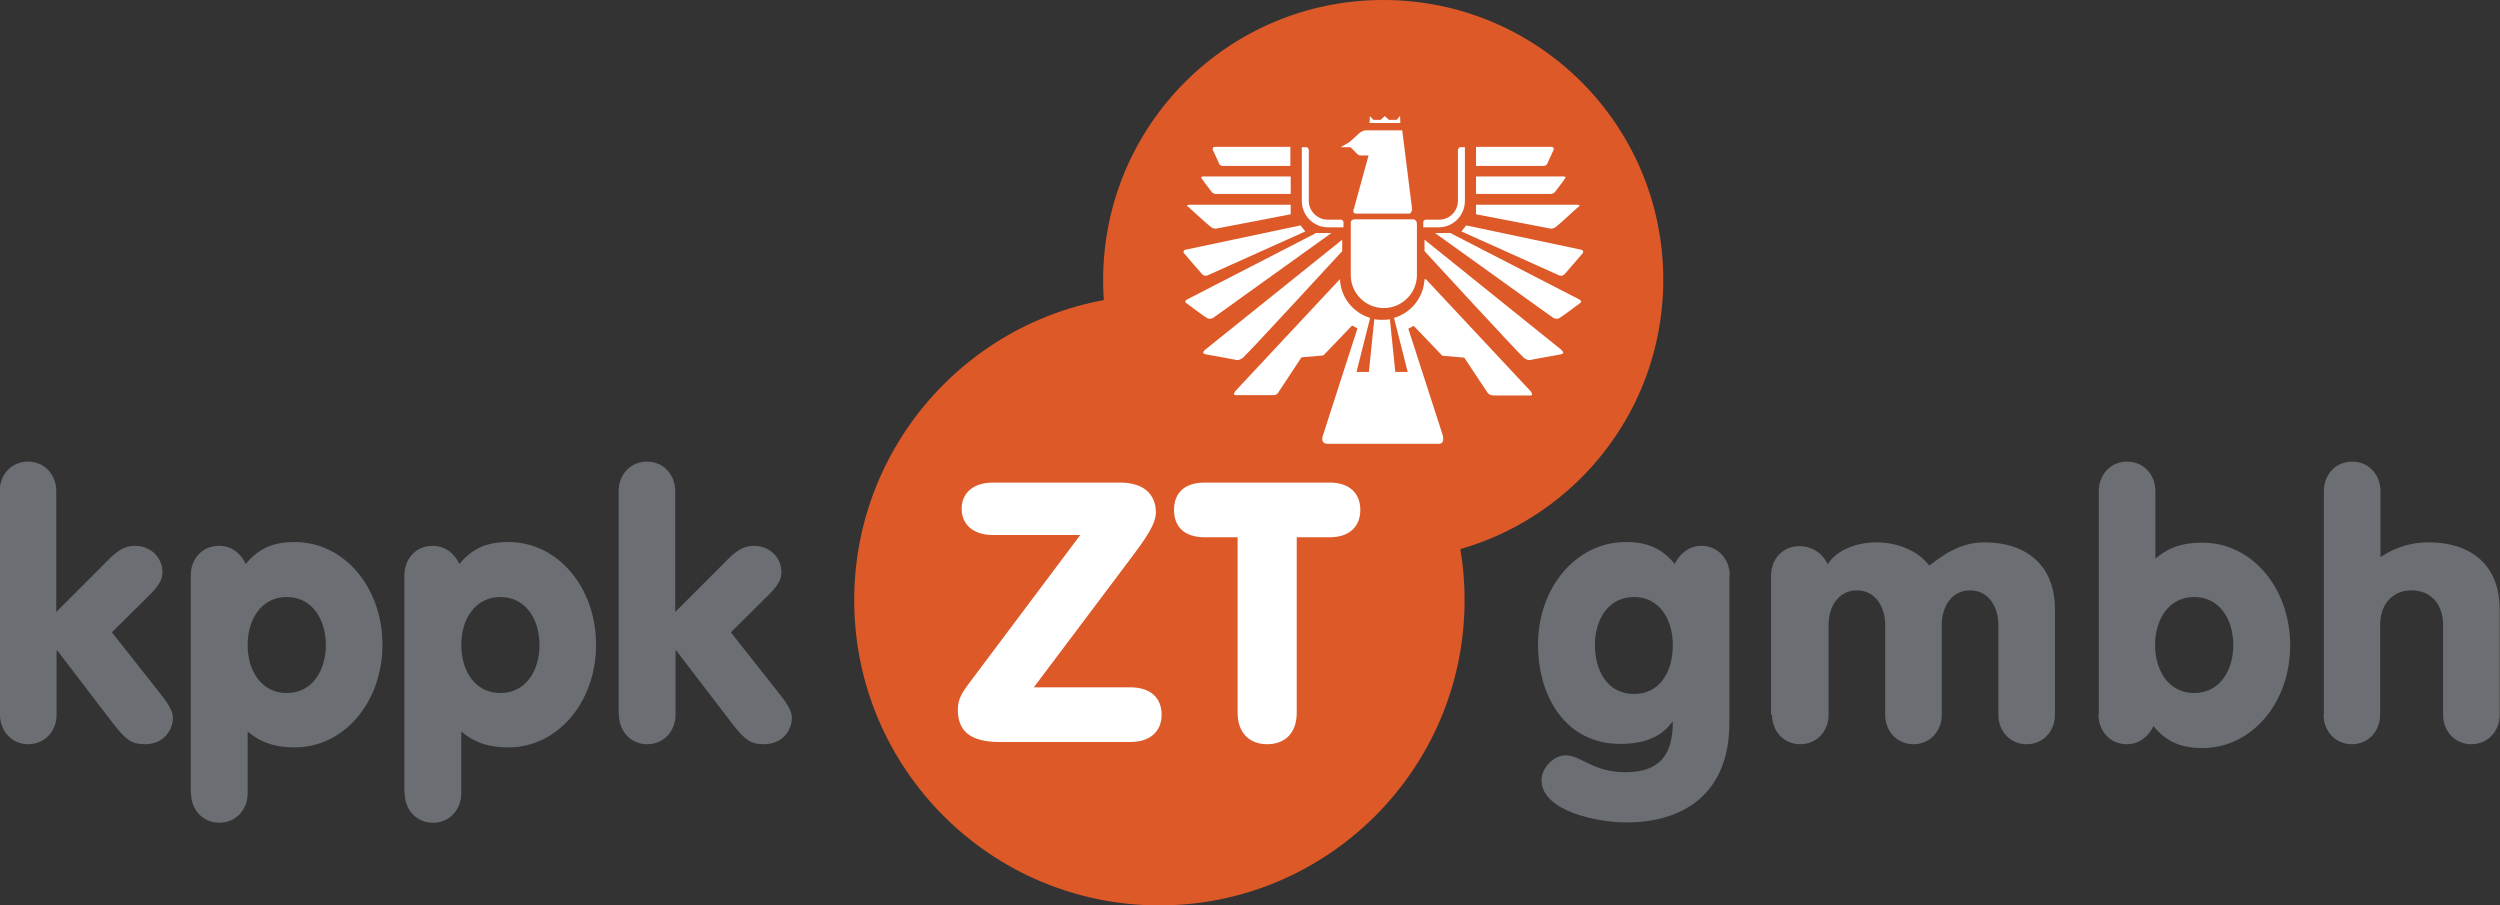
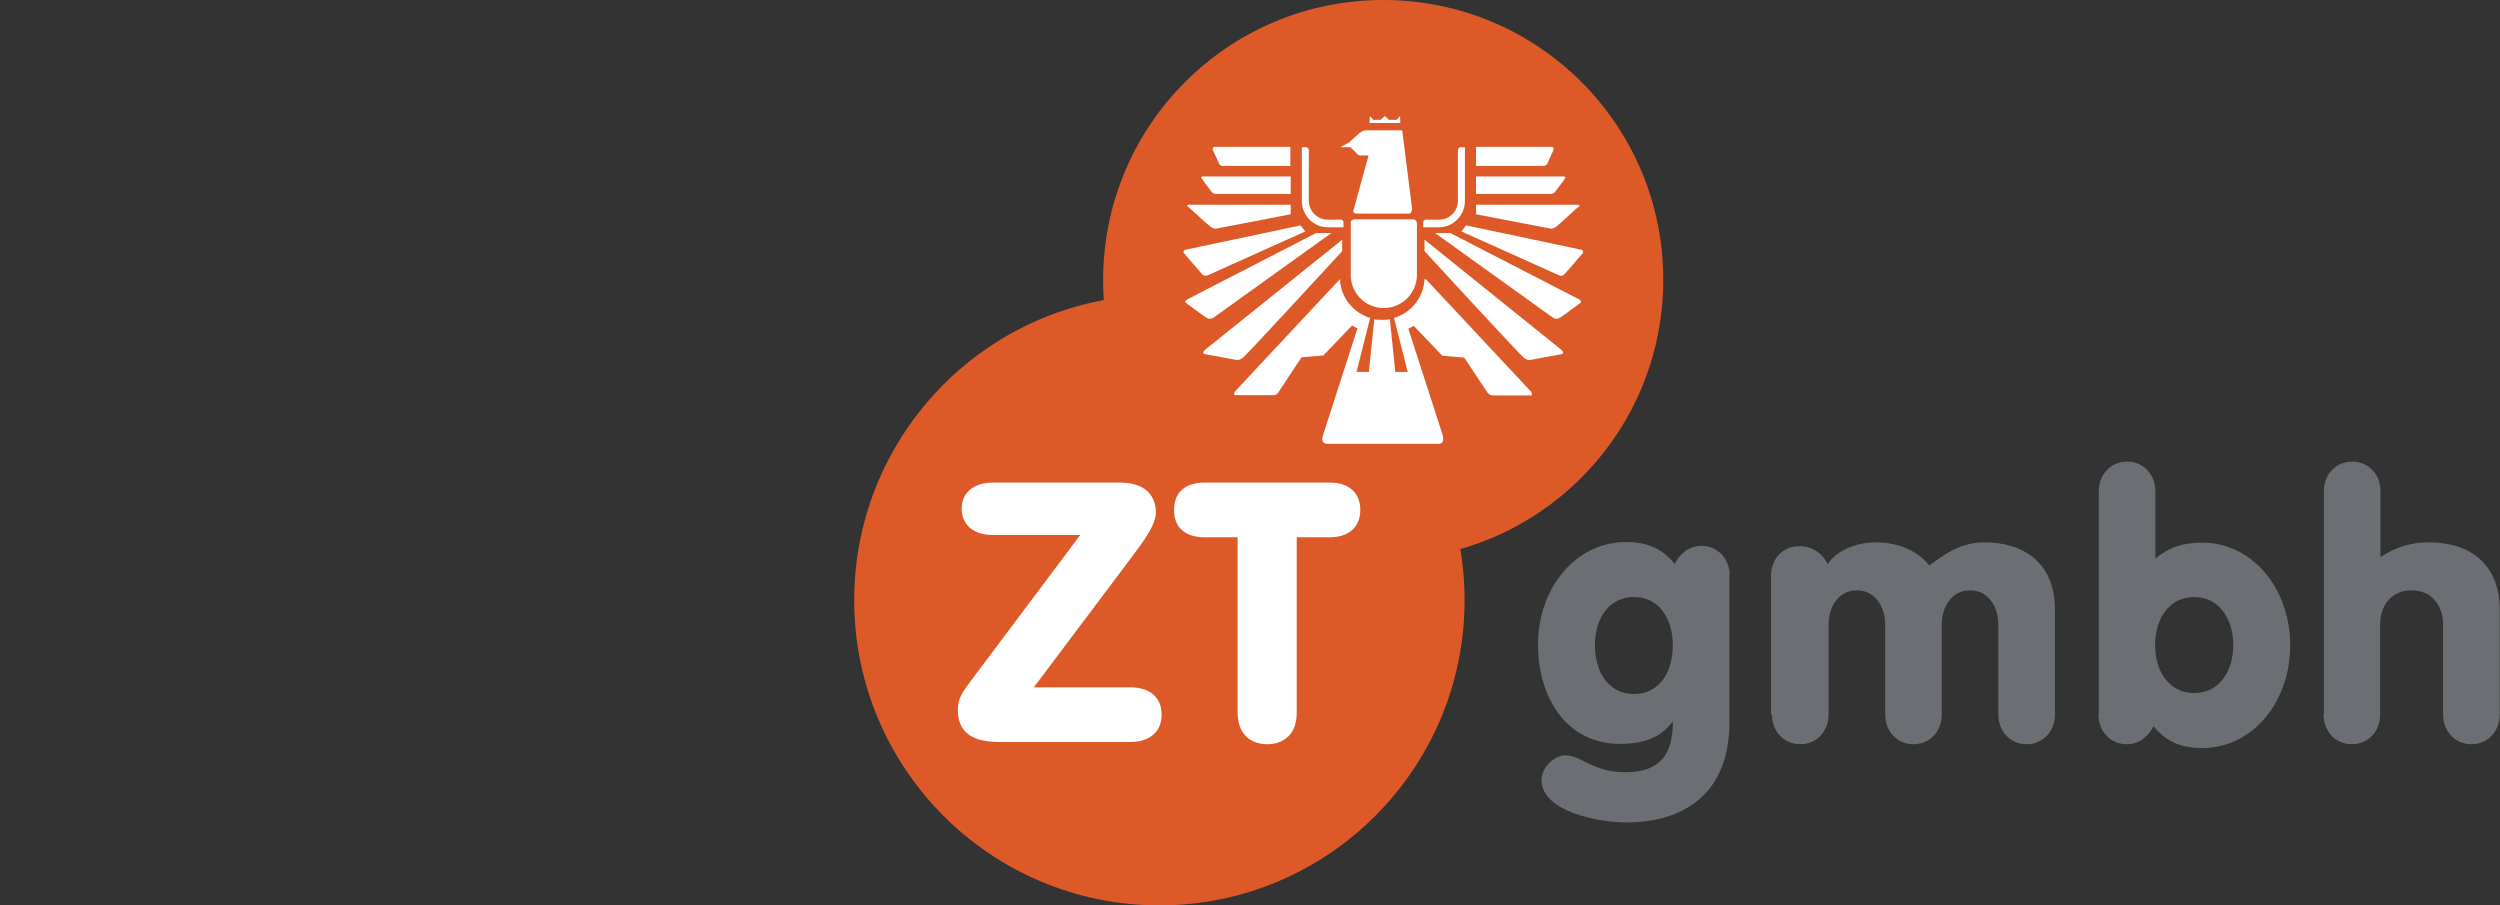
<svg xmlns="http://www.w3.org/2000/svg" id="a" viewBox="0 0 78.64 28.48">
  <rect x="0" y="0" width="78.64" height="28.48" fill="#333333" stroke="none" />
  <defs>
    <style>
      .b{fill:#fff}.c{fill:#6b6e72}.d{fill:#dd5928}
    </style>
  </defs>
  <path class="c" d="M54.41 18.1c0-.51-.37-.93-.89-.93-.43 0-.71.3-.84.57-.4-.49-.86-.69-1.54-.69-1.56 0-2.76 1.43-2.76 3.23 0 1.62.86 3.12 2.59 3.12.6 0 1.24-.14 1.63-.69h.02c0 1-.38 1.58-1.49 1.58-1.04 0-1.38-.53-1.89-.53-.35 0-.75.38-.75.78 0 .97 1.74 1.33 2.67 1.33 1.75 0 3.24-.86 3.24-3.14v-4.64Zm-1.79 2.19c0 .87-.43 1.54-1.22 1.54s-1.23-.67-1.23-1.54c0-.83.44-1.51 1.23-1.51s1.22.69 1.22 1.51Zm3.12 2.19c0 .52.37.93.89.93s.89-.41.89-.93v-2.83c0-.56.31-1.08.89-1.08s.89.52.89 1.08v2.83c0 .52.37.93.89.93s.89-.41.89-.93v-2.83c0-.56.31-1.08.89-1.08s.89.52.89 1.08v2.83c0 .52.37.93.89.93s.89-.41.89-.93v-3.31c0-1.47-.99-2.11-2.22-2.11-.77 0-1.31.41-1.73.73-.43-.55-1.14-.73-1.66-.73-.64 0-1.25.24-1.54.69-.11-.26-.41-.57-.89-.57-.53 0-.89.41-.89.93v4.38Zm10.27 0c0 .52.37.93.89.93.44 0 .71-.3.84-.57.4.49.86.69 1.54.69 1.56 0 2.76-1.43 2.76-3.23s-1.2-3.23-2.76-3.23c-.77 0-1.16.24-1.48.5v-2.12c0-.52-.37-.93-.89-.93s-.89.41-.89.93v7.04Zm3.01-3.7c.79 0 1.23.69 1.23 1.51s-.44 1.51-1.23 1.51-1.23-.69-1.23-1.51.44-1.51 1.23-1.51Zm4.07 3.7c0 .52.37.93.89.93s.89-.41.89-.93v-2.83c0-.62.37-1.08.99-1.08s.99.46.99 1.08v2.83c0 .52.37.93.89.93s.89-.41.89-.93v-3.31c0-1.47-.99-2.11-2.22-2.11-.69 0-1.15.22-1.51.45h-.02v-2.06c0-.52-.37-.93-.89-.93s-.89.41-.89.93v7.04Z" />
  <path class="d" d="M43.51 17.61c4.86 0 8.81-3.94 8.81-8.81S48.38 0 43.51 0 34.7 3.94 34.7 8.81s3.94 8.81 8.81 8.81Z" />
  <path class="d" d="M36.47 28.48c5.3 0 9.6-4.3 9.6-9.6s-4.3-9.6-9.6-9.6-9.6 4.3-9.6 9.6 4.3 9.6 9.6 9.6Z" />
  <path class="b" d="m32.52 21.62 2.97-3.95c.53-.7.87-1.17.87-1.56 0-.32-.15-.93-1.13-.93h-3.99c-.64 0-.99.34-.99.82s.34.83.99.83h2.74l-3.51 4.68c-.22.3-.34.49-.34.81 0 .61.31 1.02 1.31 1.02h4.11c.64 0 .99-.34.99-.86s-.34-.86-.99-.86h-3.03Zm6.41.8c0 .65.39.99.93.99s.93-.33.93-.99V16.9h1.04c.62 0 .96-.34.96-.86s-.34-.86-.96-.86h-3.94c-.62 0-.96.32-.96.86s.34.86.96.86h1.04v5.52Z" />
-   <path class="c" d="M0 22.48c0 .52.37.93.89.93s.89-.41.89-.93v-2.02h.02l1.79 2.34c.38.48.56.61.97.61.62 0 .88-.48.88-.83 0-.26-.24-.56-.42-.79l-1.5-1.9.96-.95c.42-.41.63-.62.63-.94 0-.44-.34-.83-.87-.83-.44 0-.7.31-1.01.62l-1.46 1.46v-3.8c0-.52-.37-.93-.89-.93s-.89.41-.89.93v7.04H0Zm6.01 2.47c0 .52.37.93.89.93s.89-.41.89-.93v-1.94c.32.26.71.5 1.48.5 1.56 0 2.76-1.43 2.76-3.23s-1.2-3.23-2.76-3.23c-.68 0-1.13.2-1.54.69-.13-.28-.4-.57-.84-.57-.53 0-.89.41-.89.93v6.85Zm3.01-3.15c-.79 0-1.23-.69-1.23-1.51s.44-1.51 1.23-1.51 1.23.69 1.23 1.51-.44 1.51-1.23 1.51Zm3.71 3.15c0 .52.37.93.89.93s.89-.41.89-.93v-1.94c.32.26.71.5 1.48.5 1.56 0 2.76-1.43 2.76-3.23s-1.2-3.23-2.76-3.23c-.68 0-1.13.2-1.54.69-.13-.28-.4-.57-.84-.57-.53 0-.89.41-.89.93v6.85Zm3.01-3.15c-.79 0-1.23-.69-1.23-1.51s.44-1.51 1.23-1.51 1.23.69 1.23 1.51-.44 1.51-1.23 1.51Zm3.73.68c0 .52.37.93.89.93s.89-.41.89-.93v-2.02h.02l1.79 2.34c.38.48.56.61.97.61.62 0 .88-.48.88-.83 0-.26-.24-.56-.42-.79l-1.5-1.9.96-.95c.42-.41.63-.62.63-.94 0-.44-.34-.83-.87-.83-.44 0-.7.31-1.01.62l-1.46 1.46v-3.8c0-.52-.37-.93-.89-.93s-.89.41-.89.93v7.04Z" />
  <path class="b" d="M44.12 4.1h-1.15c-.09 0-.19.07-.19.07l-.33.3-.28.16h.31l.19.19s.04.07.14.07h.24l-.46 1.67s-.08.16.08.16h1.66c.07 0 .09-.14.09-.14l-.31-2.47Zm-5.98.59.21.46s.03.07.12.07h2.12v-.6h-2.37c-.08 0-.07.06-.07.06Zm-.34.92c.04.07.25.34.31.42.06.08.14.07.14.07h2.35v-.55h-2.75s-.1 0-.05.06Zm-.44.88c.07.06.63.58.73.65.1.07.17.05.17.05l2.34-.45v-.3h-3.17s-.14 0-.07.06Zm3.55.6.15.19-3.07 1.38s-.1.05-.18-.04c-.06-.07-.42-.48-.57-.66-.04-.05.03-.1.03-.1l3.64-.77Zm.47.25-4.02 2.07s-.13.06-.05.12.55.41.65.47c.1.06.2 0 .2 0l3.72-2.67h-.51Zm-3.48 3.8c.13.02.98.18.98.18s.08.04.22-.07c.14-.11 3.12-3.35 3.12-3.35v-.36L37.91 11s-.14.12 0 .14Zm6.96-2.35 3.3 3.53s.07.12 0 .12H47c-.18 0-.23-.12-.23-.12l-.71-1.07-.69-.06-.9-.94-.17.09 1.07 3.31s.11.31-.11.31h-3.5c-.24 0-.15-.25-.15-.25l1.09-3.38-.17-.09-.9.94-.69.06-.72 1.09s-.04.1-.16.1h-1.19c-.12 0 0-.14 0-.14l3.28-3.51c.02.58.42 1.06.95 1.22l-.43 1.7h.39l.17-1.66c.08.02.16.02.25.02s.16 0 .24-.02l.17 1.66h.39l-.43-1.7c.54-.16.93-.64.96-1.22Z" />
  <path class="b" d="M44.57 8.69V7.04c0-.12-.1-.14-.1-.14h-1.86s-.12 0-.12.1v1.69c.02.56.48 1 1.04 1s1.02-.45 1.04-1Zm-3.44-4.06h-.18v1.69c0 .46.37.83.82.83h.49v-.16c0-.07-.08-.08-.08-.08h-.42c-.32 0-.59-.27-.59-.59V4.73c0-.06-.06-.1-.06-.1Zm7.75.06-.21.46s-.03.07-.12.07h-2.12v-.6h2.37c.08 0 .07.06.07.06Zm.35.92c-.04.07-.25.34-.31.42-.06.08-.14.07-.14.07h-2.35v-.55h2.75s.1 0 .05.06Zm.44.88c-.08.06-.63.58-.73.65-.1.07-.17.05-.17.05l-2.34-.45v-.3h3.17s.14 0 .07.06Zm-3.55.6-.15.19 3.07 1.38s.1.05.18-.04c.06-.07.42-.48.57-.66.04-.05-.03-.1-.03-.1l-3.64-.77Zm-.48.25 4.02 2.07s.13.06.05.12-.55.41-.65.47c-.1.06-.2 0-.2 0l-3.72-2.67h.51Zm3.49 3.8c-.13.02-.98.18-.98.18s-.08.04-.22-.07c-.14-.11-3.12-3.35-3.12-3.35v-.36l4.3 3.46s.14.12 0 .14ZM45.9 4.63h.18v1.69c0 .46-.37.83-.82.83h-.49v-.16c0-.07.08-.08.08-.08h.42c.33 0 .59-.27.59-.59V4.73c0-.06.06-.1.06-.1Zm-2.82-.76h.48v-.22l-.13.12h-.23l-.11-.12-.01.22zm.97 0h-.49v-.22l.13.12h.24l.11-.12.01.22zm-3.87 7.55h.31v.3h-.35l.04-.3zm6.22-.13h.37l-.04.36h-.33v-.36z" />
</svg>